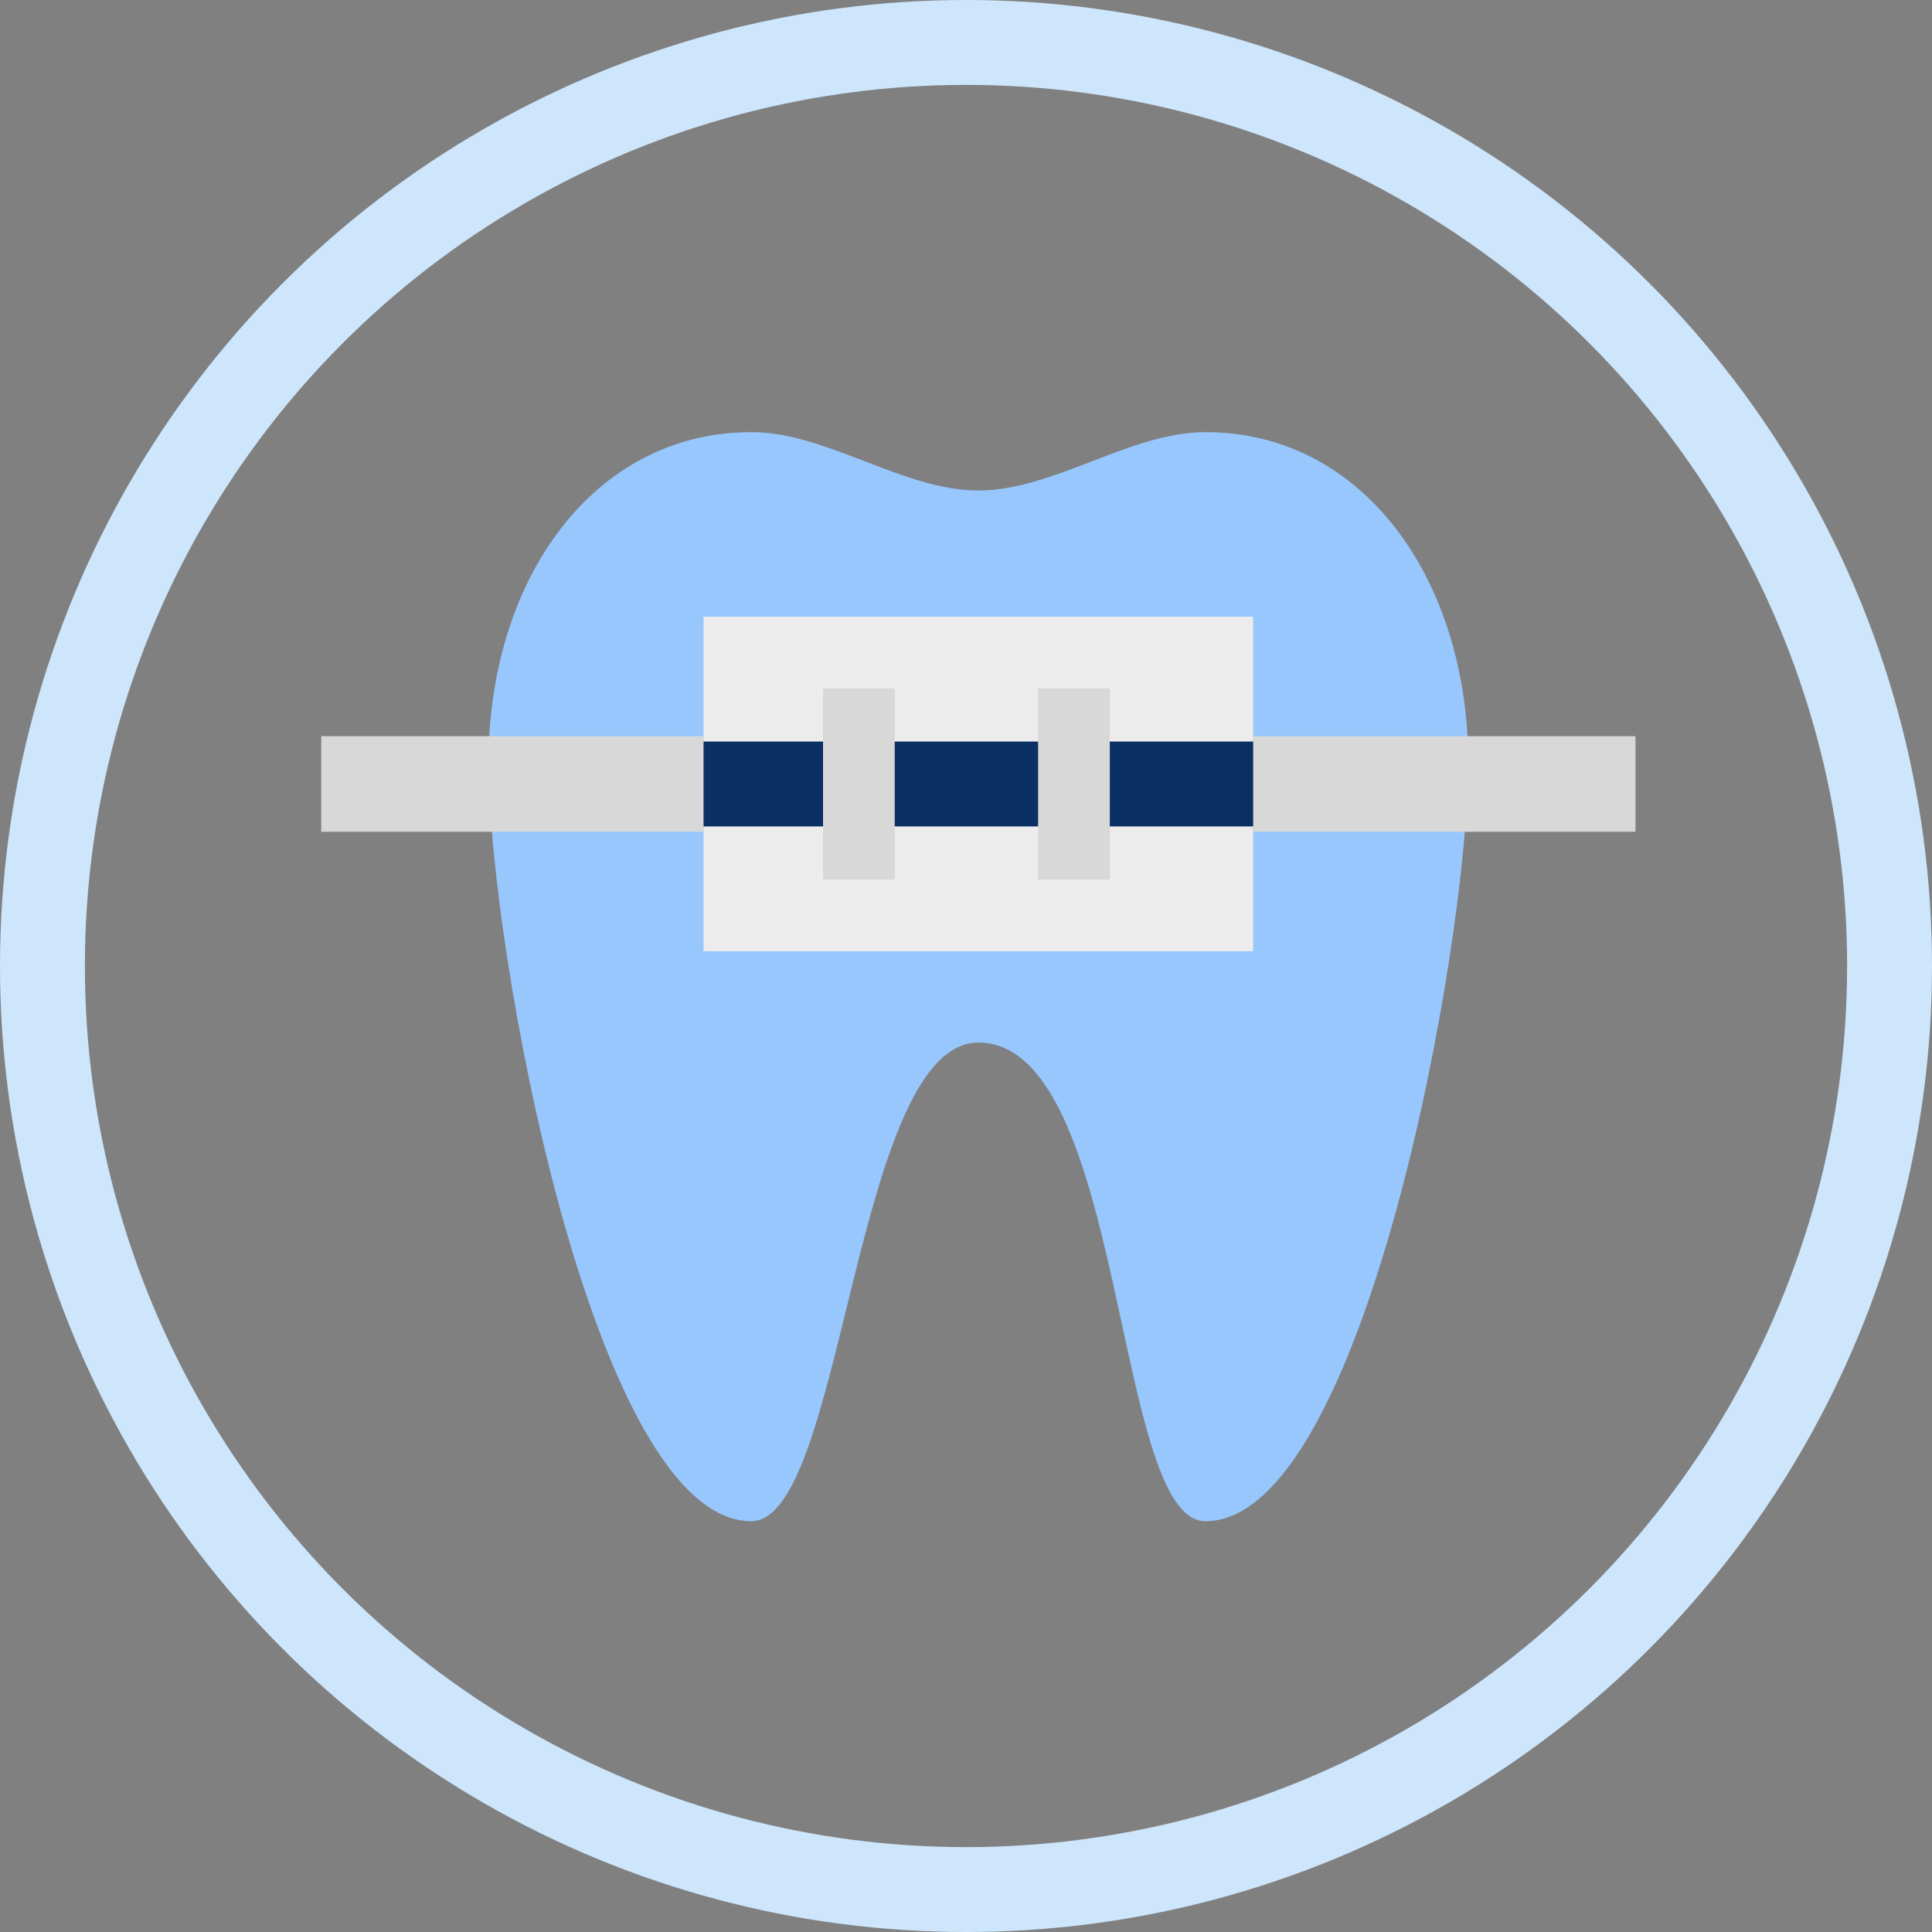
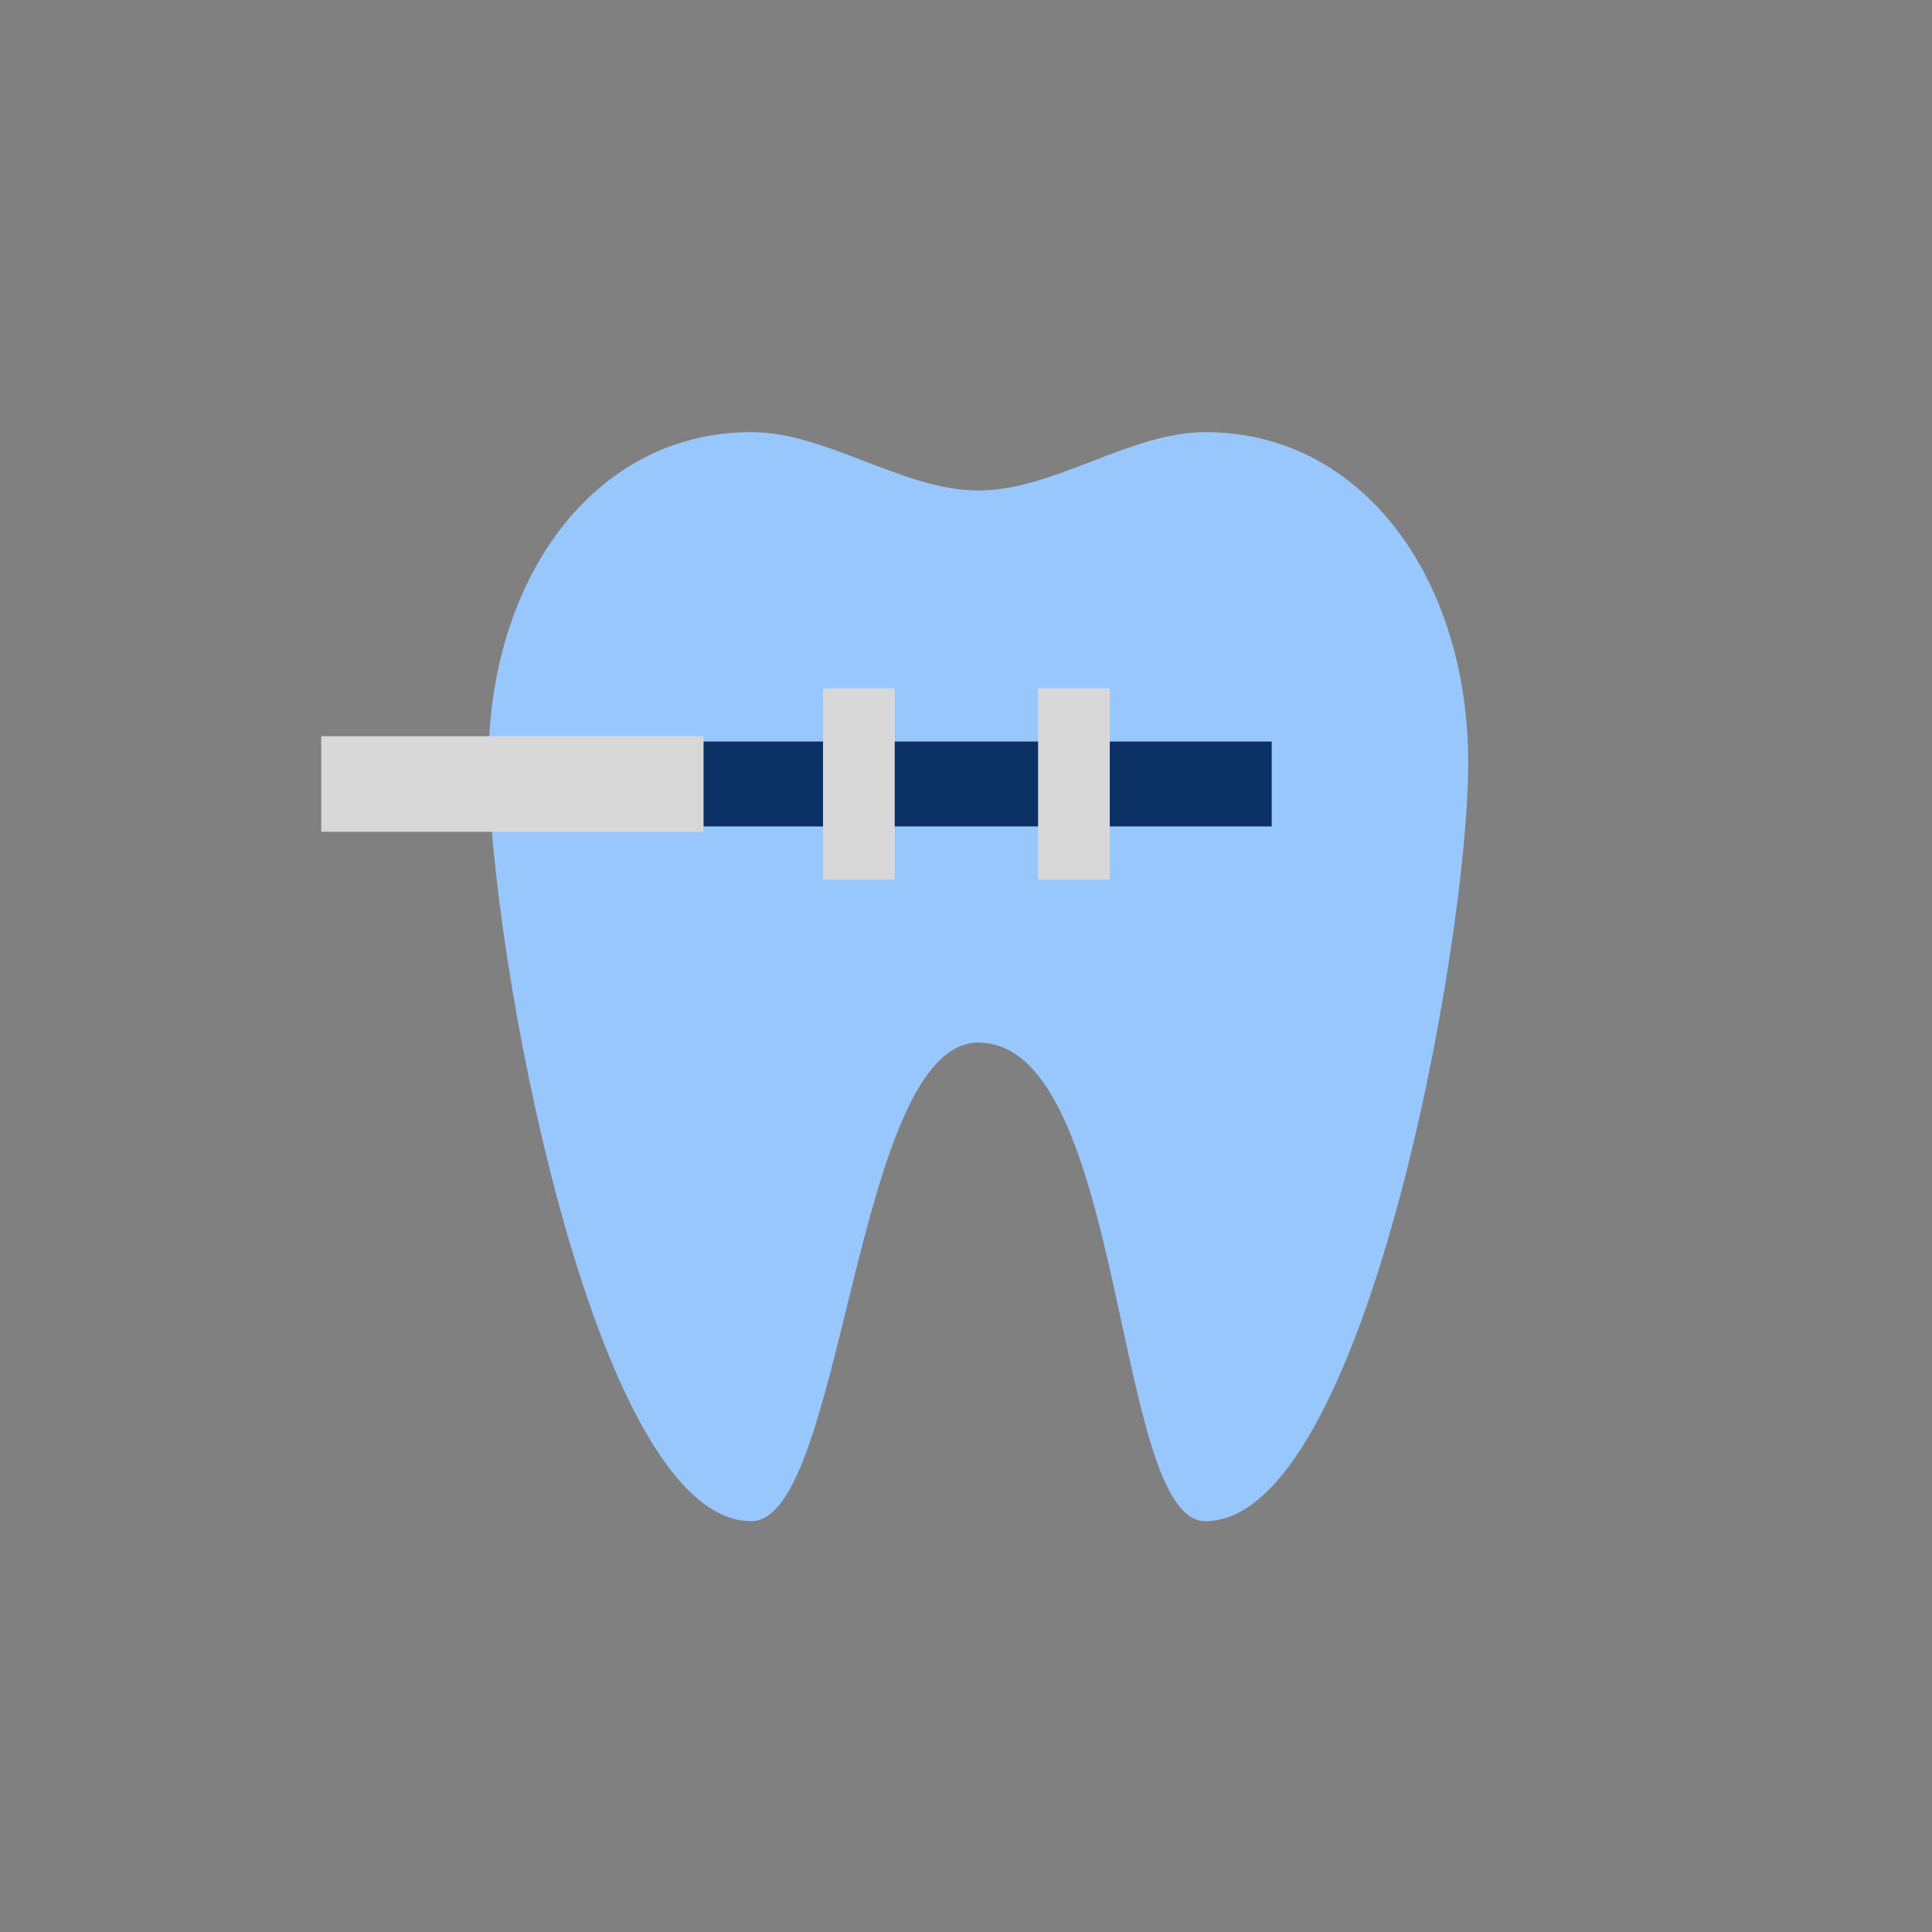
<svg xmlns="http://www.w3.org/2000/svg" id="a" width="569" height="569" viewBox="0 0 569 569">
  <rect x="0" y="0" width="569" height="569" fill="#808080" stroke="none" />
  <defs>
    <style>.b{stroke:#0a3064;stroke-linecap:square;stroke-miterlimit:50;}.b,.c{fill:none;stroke-width:25px;}.d{fill:#ececec;}.e{fill:#d8d8d8;}.c{stroke:#cde6fc;stroke-miterlimit:10;}.f{fill:#98c7fe;fill-rule:evenodd;}</style>
  </defs>
  <path class="f" d="m221.282,127.275c-46.642,0-77.415,43.593-77.415,97.368s30.773,223.372,77.415,223.372c27.209,0,30.3-140.84,66.858-140.968,43.596.128,39.649,140.968,66.858,140.968,46.642,0,77.415-169.598,77.415-223.372s-30.773-97.368-77.415-97.368c-22.286,0-44.572,17.183-66.858,17.183s-44.572-17.183-66.858-17.183Z" />
-   <rect class="d" x="207.207" y="181.63" width="161.867" height="98.528" />
  <path class="b" d="m214.245,230.894h147.792" />
  <rect class="e" x="94.603" y="216.818" width="112.603" height="28.151" />
-   <rect class="e" x="369.074" y="216.818" width="112.603" height="28.151" />
  <rect class="e" x="242.395" y="202.743" width="21.113" height="56.302" />
  <rect class="e" x="305.735" y="202.743" width="21.113" height="56.302" />
-   <circle class="c" cx="284.5" cy="284.5" r="272" />
</svg>